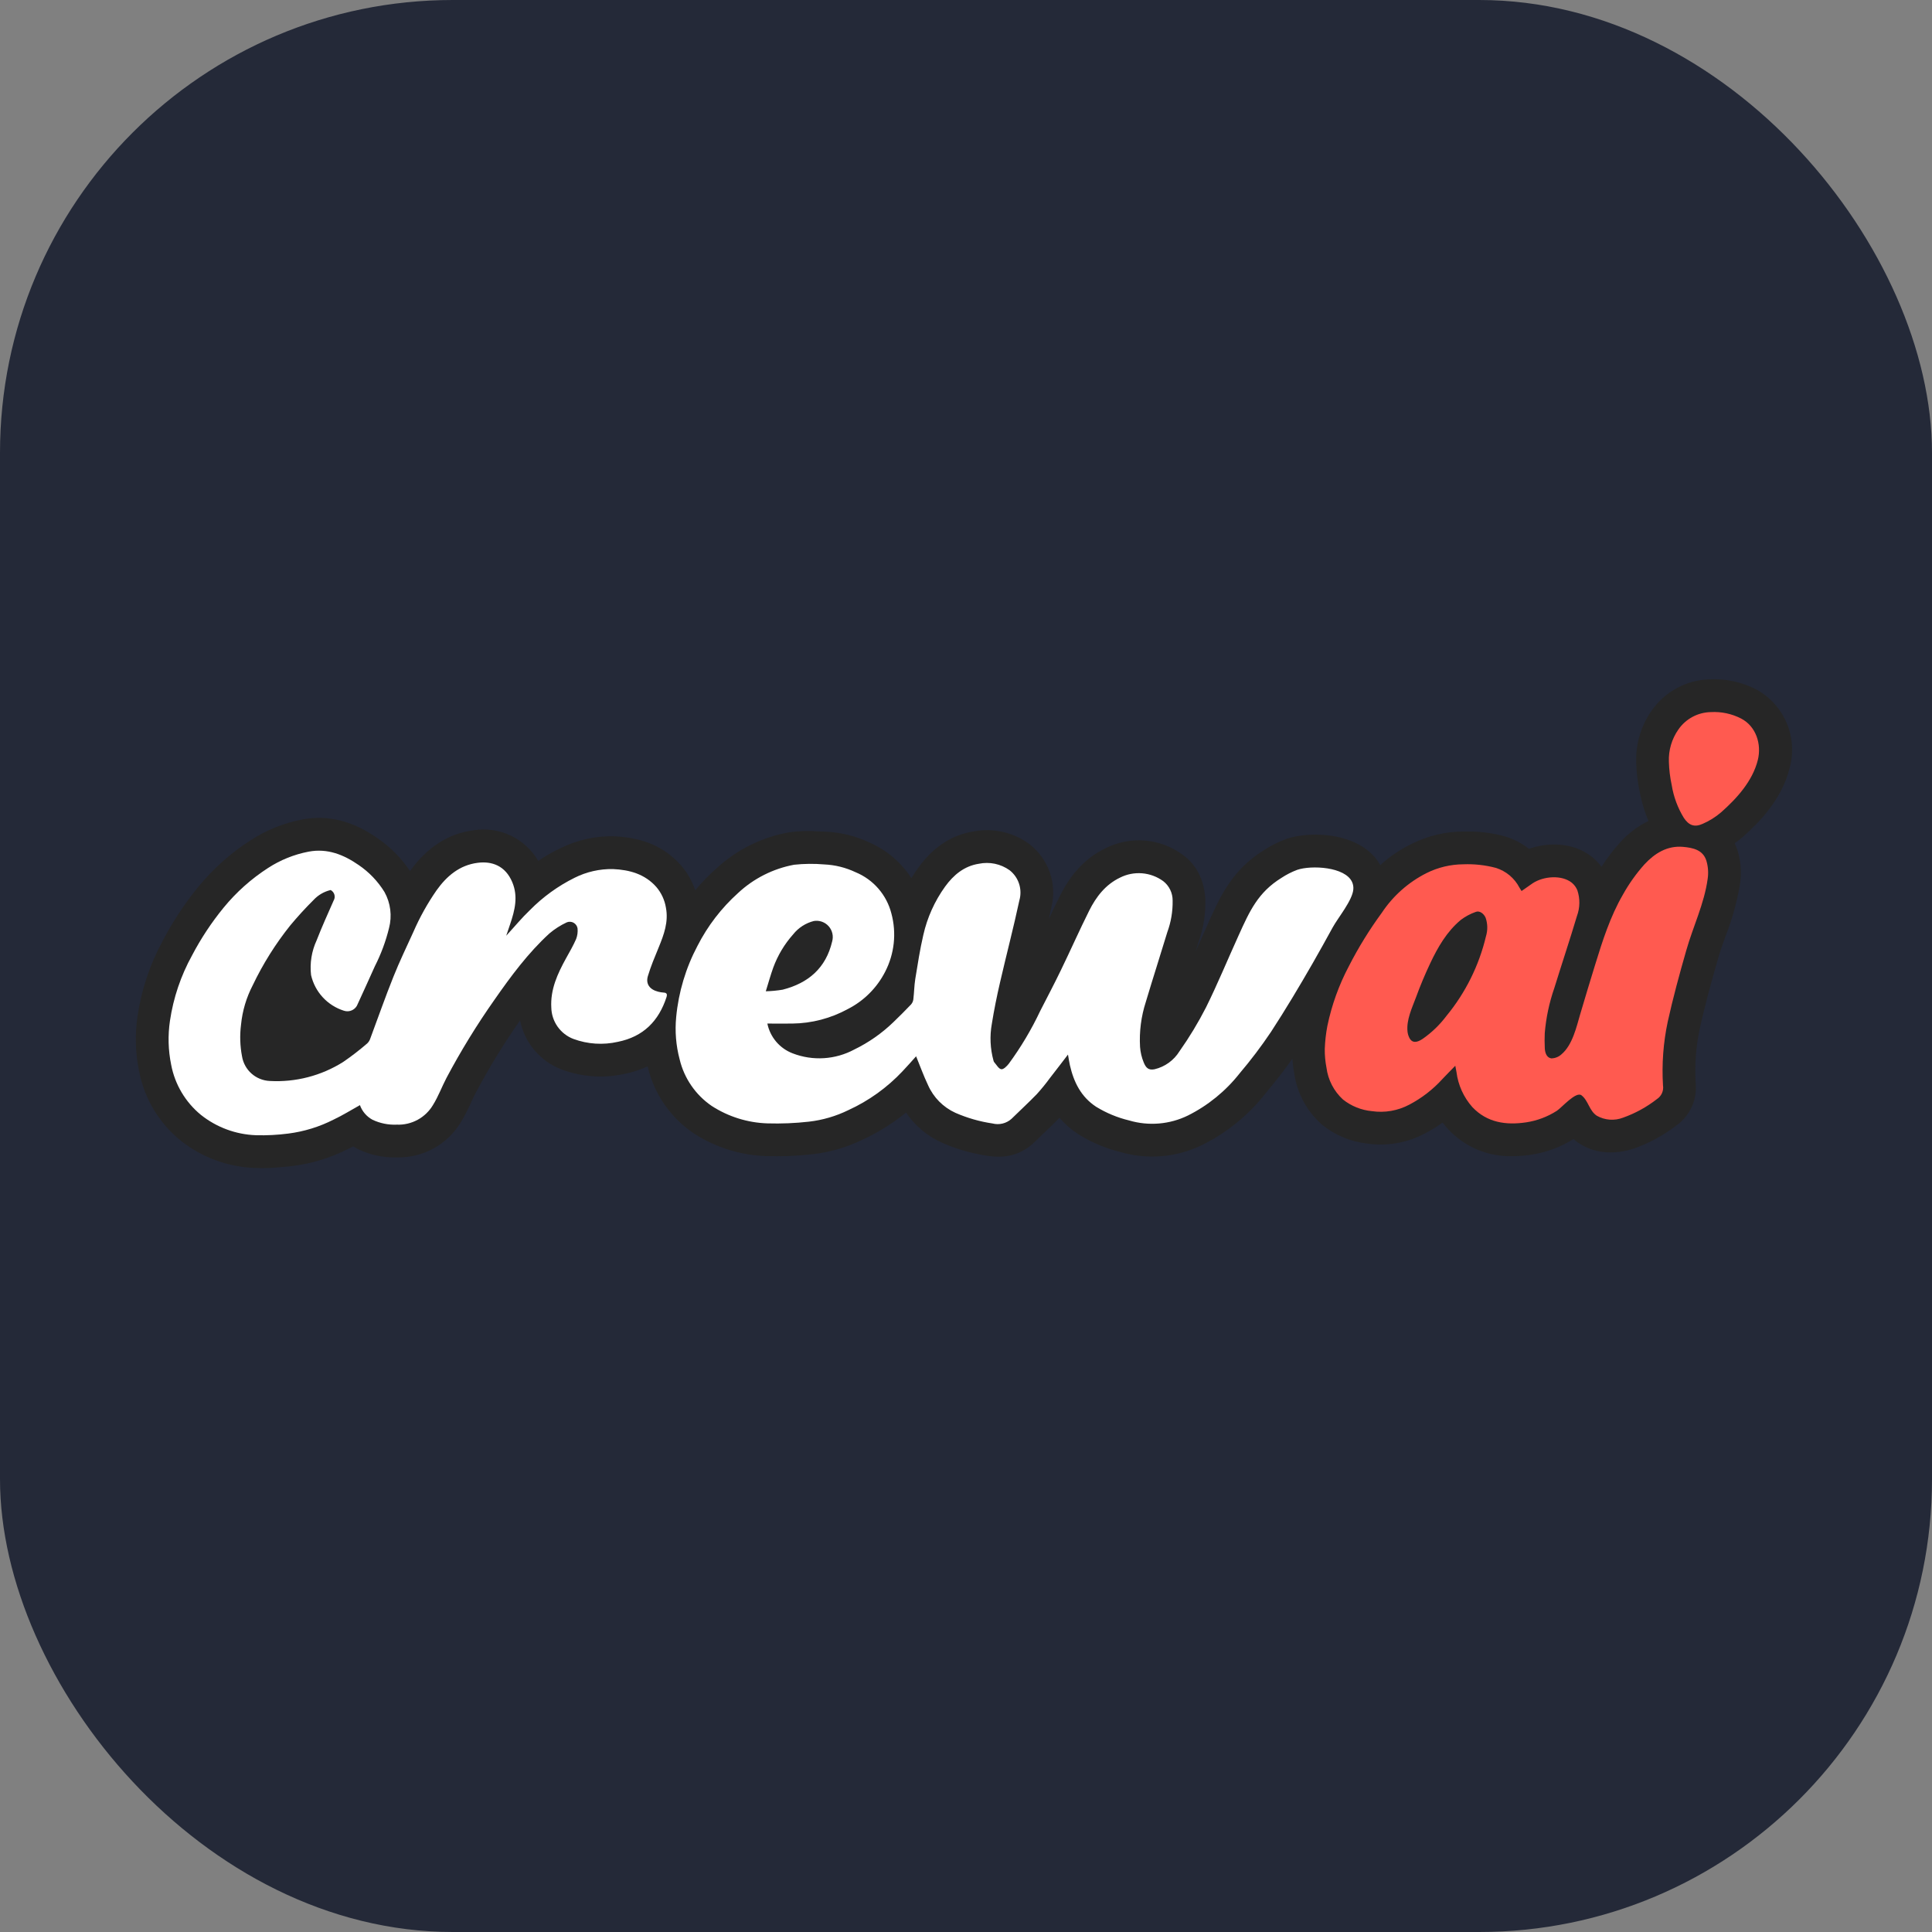
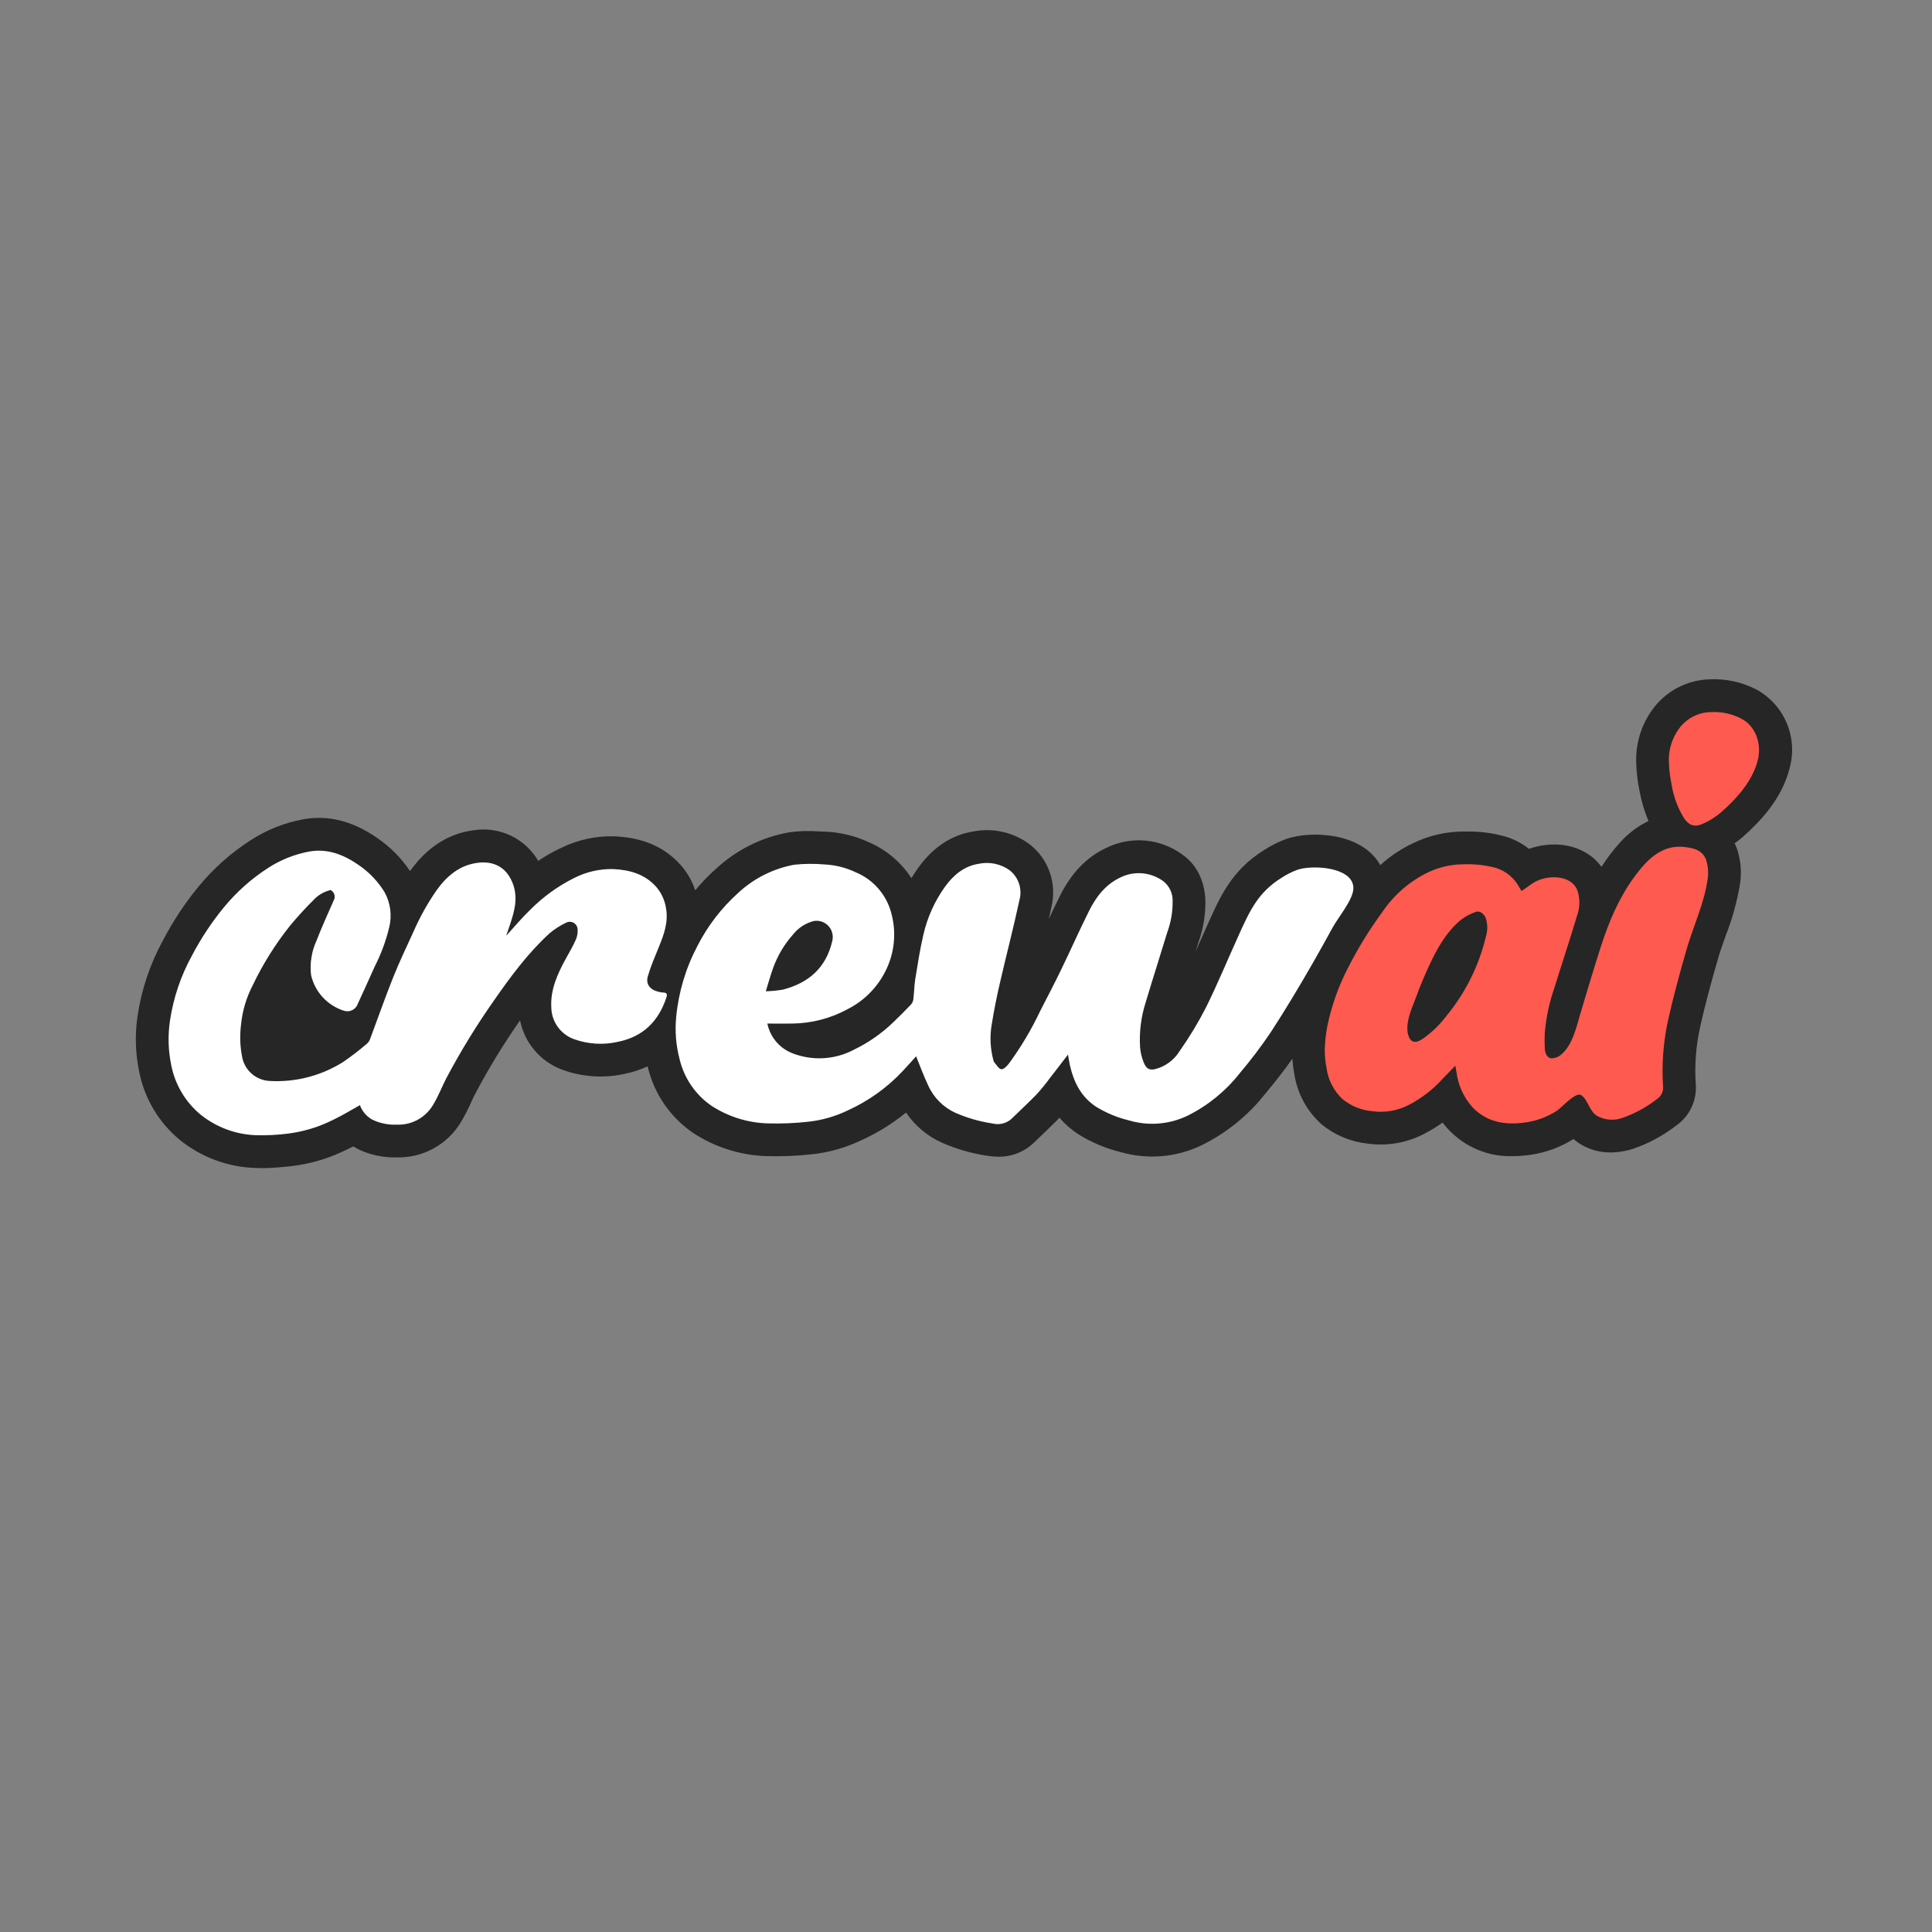
<svg xmlns="http://www.w3.org/2000/svg" width="48" height="48" viewBox="0 0 256 256" fill="none" version="1.1">
  <rect x="0" y="0" width="256" height="256" fill="#808080" stroke="none" />
  <g transform="translate(0, 0)">
    <svg width="256" height="256" viewBox="0 0 256 256" fill="none" id="crewai">
      <style>
#crewai {
    rect {fill: #242938}
    @media (prefers-color-scheme: light) {
        rect {fill: #F4F2ED}
    }
}
</style>
-       <rect width="256" height="256" rx="60" fill="#242938" />
      <path d="M237.142 101.747V101.759C236.101 105.938 233.108 108.965 230.955 110.875L230.902 110.921C230.568 111.213 230.215 111.485 229.85 111.737C230.008 112.063 230.142 112.399 230.249 112.745L230.267 112.808C230.677 114.185 230.781 115.635 230.573 117.057C230.182 119.433 229.539 121.761 228.657 124.003C228.269 125.091 227.899 126.121 227.615 127.134C226.833 129.843 225.942 133.049 225.224 136.326C224.714 138.715 224.534 141.163 224.692 143.601C224.786 144.678 224.593 145.761 224.132 146.739C223.672 147.717 222.96 148.556 222.07 149.169C220.341 150.503 218.403 151.542 216.334 152.243C212.925 153.279 210.546 152.376 209.152 151.432C208.922 151.278 208.704 151.11 208.497 150.929C206.774 152.007 204.847 152.717 202.836 153.013C202.033 153.132 201.223 153.194 200.41 153.198C198.833 153.243 197.265 152.953 195.808 152.349C194.349 151.744 193.037 150.838 191.954 149.69C191.669 149.391 191.401 149.076 191.15 148.747C190.394 149.291 189.599 149.779 188.771 150.205C186.436 151.442 183.769 151.904 181.154 151.525C178.946 151.282 176.858 150.403 175.14 148.996C173.169 147.247 171.878 144.859 171.494 142.252C171.371 141.604 171.288 140.949 171.245 140.29C170.082 141.952 168.825 143.509 167.615 144.973C165.371 147.812 162.524 150.117 159.28 151.722C155.913 153.366 152.054 153.696 148.457 152.648C146.473 152.158 144.579 151.355 142.848 150.269C141.929 149.671 141.1 148.944 140.388 148.11C139.682 148.839 138.976 149.511 138.299 150.159C137.888 150.553 137.471 150.946 137.066 151.346C136.433 151.971 135.681 152.463 134.855 152.794C134.029 153.124 133.145 153.285 132.256 153.267C131.783 153.267 131.31 153.228 130.843 153.151C128.785 152.847 126.777 152.27 124.87 151.438L124.812 151.409C122.883 150.551 121.234 149.167 120.054 147.416C118.267 148.876 116.298 150.1 114.197 151.056C112.11 152.065 109.864 152.706 107.558 152.949C105.531 153.175 103.49 153.255 101.452 153.186C98.036 153.061 94.719 152.004 91.861 150.13C88.873 148.096 86.74 145.032 85.87 141.523C85.853 141.448 85.829 141.373 85.812 141.298C84.829 141.753 83.796 142.09 82.733 142.299C79.965 142.908 77.081 142.705 74.427 141.714C73.031 141.185 71.793 140.31 70.828 139.171C69.863 138.032 69.203 136.666 68.911 135.203C66.746 138.297 64.775 141.521 63.007 144.857C62.822 145.199 62.636 145.615 62.434 146.05C62.037 146.96 61.58 147.844 61.068 148.695C60.193 150.15 58.949 151.348 57.462 152.167C55.975 152.987 54.297 153.398 52.6 153.36H52.571C50.764 153.412 48.971 153.021 47.35 152.22C47.165 152.121 46.985 152.017 46.812 151.907C46.563 152.034 46.314 152.156 46.053 152.277C43.727 153.45 41.214 154.208 38.627 154.518L38.21 154.564C37.14 154.668 35.965 154.784 34.726 154.784C34.373 154.784 34.014 154.772 33.655 154.755C30.092 154.604 26.669 153.32 23.885 151.091C21.072 148.789 19.149 145.58 18.444 142.015C17.941 139.605 17.865 137.124 18.218 134.687C18.737 131.137 19.888 127.709 21.616 124.564C22.932 122.051 24.501 119.679 26.299 117.485C28.258 115.098 30.578 113.032 33.175 111.361C35.278 109.99 37.63 109.044 40.097 108.577C43.46 107.952 46.69 108.757 49.995 111.043C51.706 112.214 53.178 113.701 54.33 115.424C56.588 112.27 59.412 110.447 62.729 110.018C64.403 109.745 66.121 109.987 67.655 110.711C69.189 111.436 70.466 112.609 71.319 114.076C72.272 113.421 73.279 112.848 74.328 112.363C76.532 111.276 78.969 110.745 81.424 110.817C85.216 110.985 88.098 112.241 90.228 114.661C91.075 115.626 91.719 116.752 92.121 117.971C92.973 116.938 93.906 115.974 94.911 115.089C97.587 112.608 100.917 110.945 104.508 110.296C105.824 110.107 107.158 110.065 108.484 110.169C108.762 110.18 109.046 110.192 109.323 110.198C111.33 110.275 113.302 110.751 115.123 111.599C117.435 112.592 119.399 114.25 120.766 116.362C121.056 115.882 121.368 115.407 121.698 114.95C123.666 112.224 126.132 110.615 129.026 110.163C130.308 109.921 131.627 109.947 132.899 110.239C134.171 110.531 135.369 111.083 136.417 111.859C137.655 112.819 138.588 114.117 139.103 115.597C139.618 117.076 139.692 118.673 139.317 120.194C139.207 120.715 139.092 121.242 138.976 121.763C139.445 120.761 139.925 119.748 140.429 118.747C141.945 115.691 143.948 113.601 146.547 112.368C148.133 111.578 149.906 111.235 151.673 111.375C153.44 111.516 155.136 112.136 156.578 113.167C157.886 114.059 159.489 115.801 159.709 119.042C159.781 120.999 159.48 122.951 158.823 124.796C158.696 125.212 158.569 125.635 158.435 126.057L158.679 125.502C159.171 124.379 159.668 123.256 160.173 122.144C161.712 118.73 163.292 115.239 167.511 112.629C168.445 112.025 169.442 111.528 170.487 111.147C173.756 110.036 180.506 110.308 182.891 114.637C184.161 113.477 185.596 112.511 187.15 111.772C189.267 110.722 191.6 110.177 193.963 110.18L194.183 110.186C195.988 110.137 197.79 110.365 199.526 110.863C200.641 111.206 201.683 111.754 202.598 112.478C205.192 111.558 208.497 111.616 210.933 113.532C211.414 113.916 211.842 114.362 212.208 114.857C212.947 113.692 213.788 112.594 214.719 111.576C215.764 110.414 217.024 109.466 218.43 108.786C217.905 107.538 217.515 106.238 217.266 104.908C216.997 103.639 216.842 102.349 216.803 101.053V100.949C216.739 98.516 217.463 96.128 218.869 94.142C219.736 92.901 220.882 91.881 222.215 91.164C223.548 90.447 225.031 90.054 226.544 90.015C228.69 89.909 230.825 90.374 232.732 91.363C234.527 92.346 235.94 93.905 236.74 95.79C237.541 97.674 237.682 99.773 237.142 101.747Z" fill="#262626" />
      <path d="M232.92 100.706C232.226 103.491 230.154 105.777 228.064 107.629C227.321 108.267 226.487 108.788 225.586 109.174C224.499 109.655 223.77 109.348 223.115 108.37C222.305 107.044 221.76 105.574 221.512 104.04C221.292 103.018 221.165 101.978 221.136 100.932C221.078 99.418 221.515 97.927 222.38 96.684C222.862 95.979 223.505 95.4 224.256 94.995C225.008 94.59 225.845 94.371 226.699 94.357C228.086 94.279 229.468 94.573 230.703 95.208C232.689 96.239 233.442 98.605 232.92 100.706Z" fill="#FF5A50" />
      <path d="M226.104 114.048C225.646 112.596 224.309 112.335 223.019 112.214C220.901 112.023 219.239 113.088 217.902 114.529C216.801 115.761 215.839 117.112 215.037 118.557C213.358 121.46 212.338 124.666 211.36 127.848C210.724 129.918 210.166 131.739 209.374 134.425C208.904 136.014 208.375 138.464 206.904 139.702C206.537 140.041 206.056 140.233 205.556 140.24C204.942 140.153 204.722 139.505 204.694 138.903C204.659 138.237 204.659 137.572 204.688 136.906C204.856 134.866 205.283 132.855 205.955 130.921C206.939 127.738 207.998 124.578 208.953 121.383C209.36 120.28 209.379 119.071 209.005 117.956C208.843 117.563 208.584 117.216 208.253 116.949C206.927 115.907 204.526 116.081 203.073 117.047C202.592 117.377 202.117 117.719 201.614 118.066C201.503 117.887 201.417 117.759 201.337 117.62C201.014 116.997 200.571 116.445 200.034 115.994C199.497 115.544 198.874 115.206 198.205 114.998C196.803 114.627 195.353 114.467 193.905 114.524C192.201 114.533 190.523 114.935 189.001 115.699C186.61 116.909 184.573 118.72 183.092 120.954C181.451 123.194 179.991 125.561 178.728 128.033C177.414 130.52 176.457 133.18 175.885 135.934C175.692 136.942 175.576 137.964 175.539 138.99C175.529 139.821 175.605 140.651 175.764 141.467C175.972 143.09 176.746 144.587 177.952 145.693C179.051 146.565 180.381 147.1 181.778 147.232C183.487 147.483 185.232 147.178 186.756 146.364C188.409 145.494 189.896 144.34 191.148 142.955C191.676 142.388 192.231 141.844 192.833 141.218C192.902 141.583 192.955 141.815 192.99 142.046C193.206 143.777 193.943 145.402 195.102 146.705C197.059 148.766 199.565 149.108 202.205 148.72C203.656 148.504 205.046 147.983 206.282 147.192C206.928 146.781 208.823 144.561 209.562 145.137C210.47 145.844 210.562 147.152 211.578 147.836C212.104 148.136 212.691 148.314 213.295 148.359C213.9 148.403 214.507 148.313 215.072 148.094C216.687 147.519 218.2 146.688 219.552 145.634C219.846 145.442 220.078 145.168 220.221 144.847C220.364 144.526 220.411 144.17 220.356 143.822C220.185 140.998 220.394 138.163 220.981 135.395C221.681 132.217 222.539 129.074 223.435 125.949C224.338 122.765 225.826 119.75 226.278 116.433C226.393 115.635 226.335 114.821 226.104 114.048ZM196.902 124.051C195.983 127.931 194.187 131.548 191.652 134.626C190.771 135.798 189.709 136.822 188.504 137.659C187.791 138.133 187.097 138.307 186.704 137.427C186.596 137.185 186.527 136.927 186.501 136.663C186.344 135.152 187.091 133.578 187.607 132.201C188.174 130.649 188.808 129.131 189.511 127.645C190.524 125.498 191.711 123.437 193.563 121.892C194.168 121.435 194.843 121.075 195.559 120.827C196.052 120.63 196.63 121.07 196.856 121.614C197.126 122.402 197.142 123.254 196.902 124.051Z" fill="#FF5A50" />
      <path d="M88.326 132.092C87.295 135.292 85.241 137.37 81.872 138.047C79.912 138.493 77.865 138.361 75.98 137.665C75.136 137.343 74.407 136.777 73.885 136.039C73.364 135.301 73.073 134.424 73.051 133.521C72.912 131.108 73.879 129.024 75.001 126.986C75.47 126.141 75.957 125.302 76.344 124.416C76.511 123.974 76.574 123.498 76.53 123.027C76.507 122.871 76.448 122.721 76.358 122.59C76.269 122.46 76.15 122.351 76.013 122.273C75.875 122.195 75.721 122.149 75.563 122.14C75.405 122.13 75.246 122.156 75.1 122.217C74.265 122.605 73.486 123.103 72.785 123.699C69.966 126.286 67.703 129.342 65.52 132.474C63.187 135.787 61.065 139.243 59.165 142.823C58.546 144.004 58.083 145.277 57.383 146.4C56.895 147.231 56.19 147.915 55.344 148.376C54.498 148.838 53.542 149.061 52.578 149.022C51.469 149.071 50.364 148.848 49.36 148.374C48.584 147.955 47.991 147.264 47.693 146.435C46.541 147.077 45.401 147.789 44.197 148.356C42.319 149.312 40.291 149.936 38.201 150.203C36.779 150.388 35.345 150.462 33.912 150.422C31.255 150.327 28.698 149.381 26.619 147.725C24.571 146.045 23.178 143.7 22.683 141.098C22.287 139.176 22.232 137.199 22.521 135.258C22.971 132.217 23.962 129.283 25.449 126.593C26.63 124.339 28.038 122.211 29.652 120.243C31.325 118.205 33.305 116.44 35.521 115.011C37.157 113.947 38.986 113.211 40.904 112.846C43.387 112.383 45.528 113.24 47.52 114.617C48.905 115.557 50.075 116.78 50.952 118.206C51.756 119.66 51.969 121.368 51.548 122.975C51.118 124.73 50.487 126.43 49.667 128.04C48.914 129.707 48.168 131.374 47.398 133.035C47.271 133.396 47.006 133.692 46.66 133.858C46.316 134.024 45.919 134.047 45.557 133.921C44.484 133.581 43.519 132.966 42.758 132.137C41.996 131.309 41.465 130.295 41.216 129.197C41.036 127.625 41.292 126.033 41.957 124.596C42.646 122.819 43.439 121.083 44.203 119.34C44.274 119.223 44.32 119.093 44.338 118.958C44.357 118.823 44.348 118.685 44.312 118.554C44.275 118.422 44.212 118.299 44.127 118.193C44.042 118.086 43.936 117.998 43.815 117.934C42.938 118.138 42.143 118.602 41.535 119.265C40.458 120.33 39.439 121.453 38.467 122.616C36.509 125.062 34.839 127.725 33.489 130.552C32.644 132.178 32.117 133.949 31.938 135.773C31.759 137.174 31.804 138.594 32.071 139.981C32.218 140.862 32.663 141.667 33.332 142.259C34.001 142.851 34.854 143.195 35.746 143.234C39.171 143.425 42.569 142.545 45.471 140.716C46.577 139.958 47.639 139.139 48.654 138.262C48.84 138.086 48.979 137.868 49.059 137.625C50.084 134.887 51.044 132.126 52.133 129.417C52.931 127.409 53.881 125.458 54.772 123.49C55.611 121.557 56.639 119.712 57.84 117.98C59.194 116.076 60.902 114.635 63.281 114.328C65.196 114.079 66.962 114.721 67.876 116.886C68.681 118.79 68.218 120.62 67.599 122.448C67.436 122.917 67.28 123.386 67.078 123.988C68.195 122.773 69.144 121.615 70.215 120.596C71.939 118.848 73.942 117.398 76.142 116.307C77.718 115.518 79.462 115.123 81.224 115.156C83.406 115.254 85.443 115.804 86.971 117.534C87.636 118.316 88.075 119.265 88.239 120.278C88.598 122.159 87.973 123.849 87.278 125.539C86.763 126.79 86.236 128.04 85.849 129.331C85.536 130.378 86.091 131.119 87.203 131.403C87.449 131.467 87.701 131.507 87.955 131.524C88.366 131.542 88.424 131.773 88.326 132.092Z" fill="white" />
      <path d="M179.165 116.886C178.253 114.841 173.749 114.624 171.89 115.258C171.155 115.533 170.453 115.891 169.798 116.324C166.69 118.247 165.585 120.716 164.126 123.941C162.679 127.124 161.348 130.366 159.797 133.497C158.766 135.511 157.594 137.449 156.289 139.297C155.547 140.499 154.358 141.356 152.984 141.682C152.168 141.844 151.832 141.479 151.543 140.767C151.276 140.113 151.114 139.422 151.062 138.718C150.946 136.696 151.207 134.671 151.832 132.745C152.752 129.66 153.742 126.598 154.674 123.519C155.165 122.181 155.405 120.764 155.38 119.339C155.386 118.842 155.277 118.35 155.061 117.903C154.845 117.455 154.528 117.063 154.136 116.758C153.317 116.16 152.35 115.799 151.34 115.717C150.329 115.634 149.316 115.832 148.411 116.289C146.49 117.204 145.234 118.836 144.313 120.688C143.011 123.293 141.836 125.961 140.563 128.577C139.689 130.389 138.745 132.172 137.831 133.96C136.672 136.42 135.278 138.761 133.669 140.952C133.414 141.277 132.963 141.728 132.673 141.676C132.326 141.624 132.048 141.097 131.753 140.767C131.703 140.707 131.667 140.635 131.649 140.559C131.207 138.964 131.13 137.29 131.423 135.662C131.718 133.821 132.089 131.987 132.511 130.169C133.345 126.54 134.294 122.934 135.076 119.287C135.278 118.571 135.262 117.81 135.032 117.102C134.801 116.394 134.365 115.771 133.779 115.311C133.195 114.894 132.531 114.602 131.829 114.454C131.126 114.307 130.401 114.307 129.698 114.454C127.771 114.755 126.353 115.925 125.224 117.487C123.842 119.409 122.861 121.591 122.342 123.901C121.896 125.811 121.601 127.755 121.282 129.7C121.138 130.597 121.132 131.512 121.022 132.421C120.991 132.672 120.884 132.908 120.715 133.098C119.945 133.902 119.164 134.69 118.359 135.459C116.836 136.928 115.09 138.147 113.186 139.071C111.946 139.736 110.577 140.125 109.172 140.213C107.768 140.301 106.361 140.085 105.048 139.581C104.198 139.26 103.443 138.729 102.854 138.038C102.265 137.346 101.861 136.517 101.679 135.627C102.808 135.627 103.896 135.639 104.984 135.627C107.559 135.599 110.088 134.937 112.347 133.7C114.475 132.616 116.206 130.885 117.29 128.757C118.516 126.382 118.811 123.634 118.117 121.053C117.808 119.831 117.217 118.7 116.392 117.748C115.567 116.796 114.53 116.051 113.365 115.571C112.062 114.955 110.65 114.604 109.21 114.541C107.884 114.427 106.55 114.441 105.227 114.582C102.441 115.1 99.861 116.403 97.79 118.338C95.589 120.319 93.77 122.687 92.424 125.324C90.872 128.251 89.912 131.455 89.599 134.753C89.415 136.639 89.57 138.542 90.057 140.373C90.656 142.879 92.164 145.074 94.288 146.532C96.496 147.966 99.054 148.768 101.685 148.853C103.519 148.908 105.355 148.833 107.178 148.627C108.996 148.42 110.766 147.903 112.41 147.099C115.119 145.861 117.561 144.107 119.599 141.936C120.236 141.271 120.844 140.57 121.388 139.963C121.909 141.23 122.378 142.544 122.974 143.794C123.693 145.419 124.985 146.723 126.603 147.458C128.17 148.142 129.82 148.615 131.511 148.865C131.948 148.978 132.405 148.982 132.843 148.876C133.282 148.77 133.687 148.557 134.023 148.257C135.14 147.157 136.304 146.098 137.392 144.969C138.001 144.295 138.575 143.59 139.111 142.857C139.904 141.844 140.685 140.813 141.513 139.737C141.606 140.264 141.669 140.709 141.768 141.149C142.283 143.389 143.238 145.334 145.235 146.648C146.591 147.481 148.069 148.094 149.616 148.465C152.204 149.23 154.984 148.996 157.407 147.811C160.079 146.474 162.42 144.563 164.266 142.214C165.747 140.47 167.128 138.644 168.405 136.744C170.343 133.769 172.173 130.707 173.945 127.622C174.845 126.053 175.722 124.469 176.591 122.882C177.303 121.587 179.206 119.303 179.322 117.847C179.352 117.518 179.298 117.188 179.165 116.886ZM102.455 128.224C103.051 126.594 103.951 125.092 105.106 123.796C105.801 122.926 106.763 122.308 107.844 122.037C108.202 121.978 108.57 122.011 108.912 122.132C109.254 122.253 109.561 122.459 109.802 122.731C110.043 123.002 110.212 123.331 110.293 123.685C110.374 124.039 110.363 124.408 110.263 124.757C109.435 128.276 107.103 130.267 103.711 131.136C102.97 131.26 102.222 131.332 101.471 131.35C101.83 130.192 102.107 129.197 102.455 128.224Z" fill="white" />
    </svg>
  </g>
</svg>